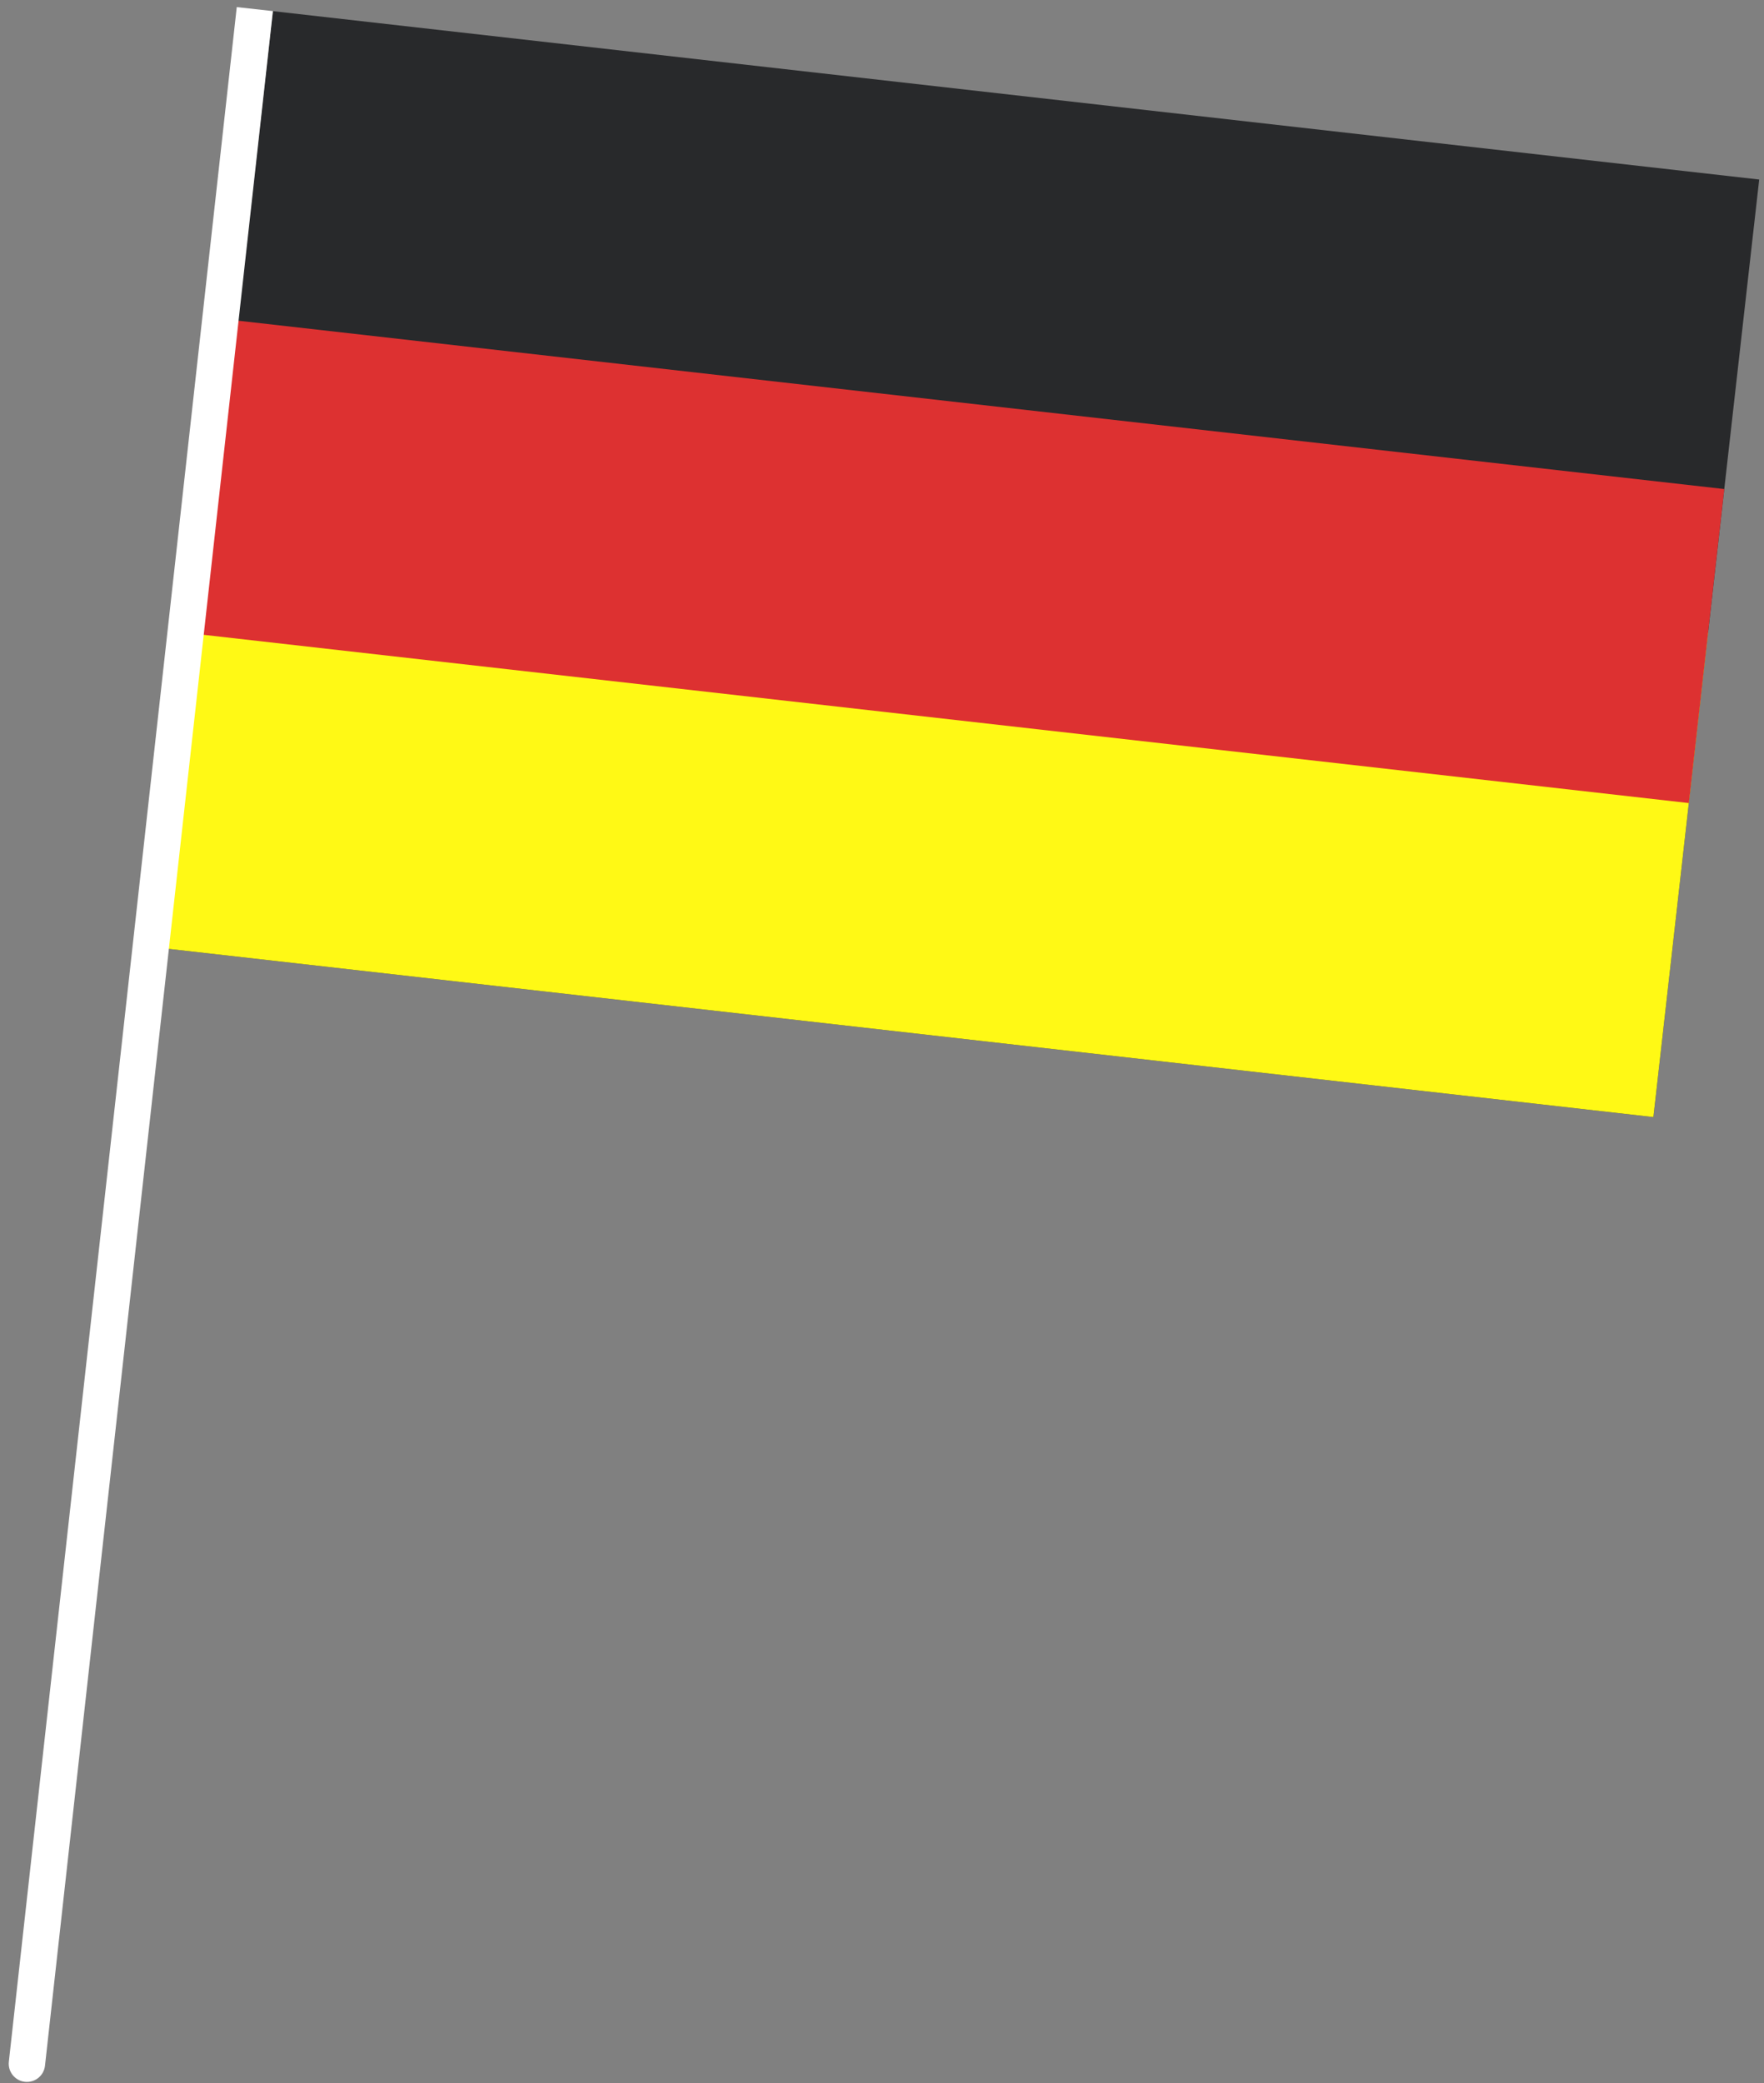
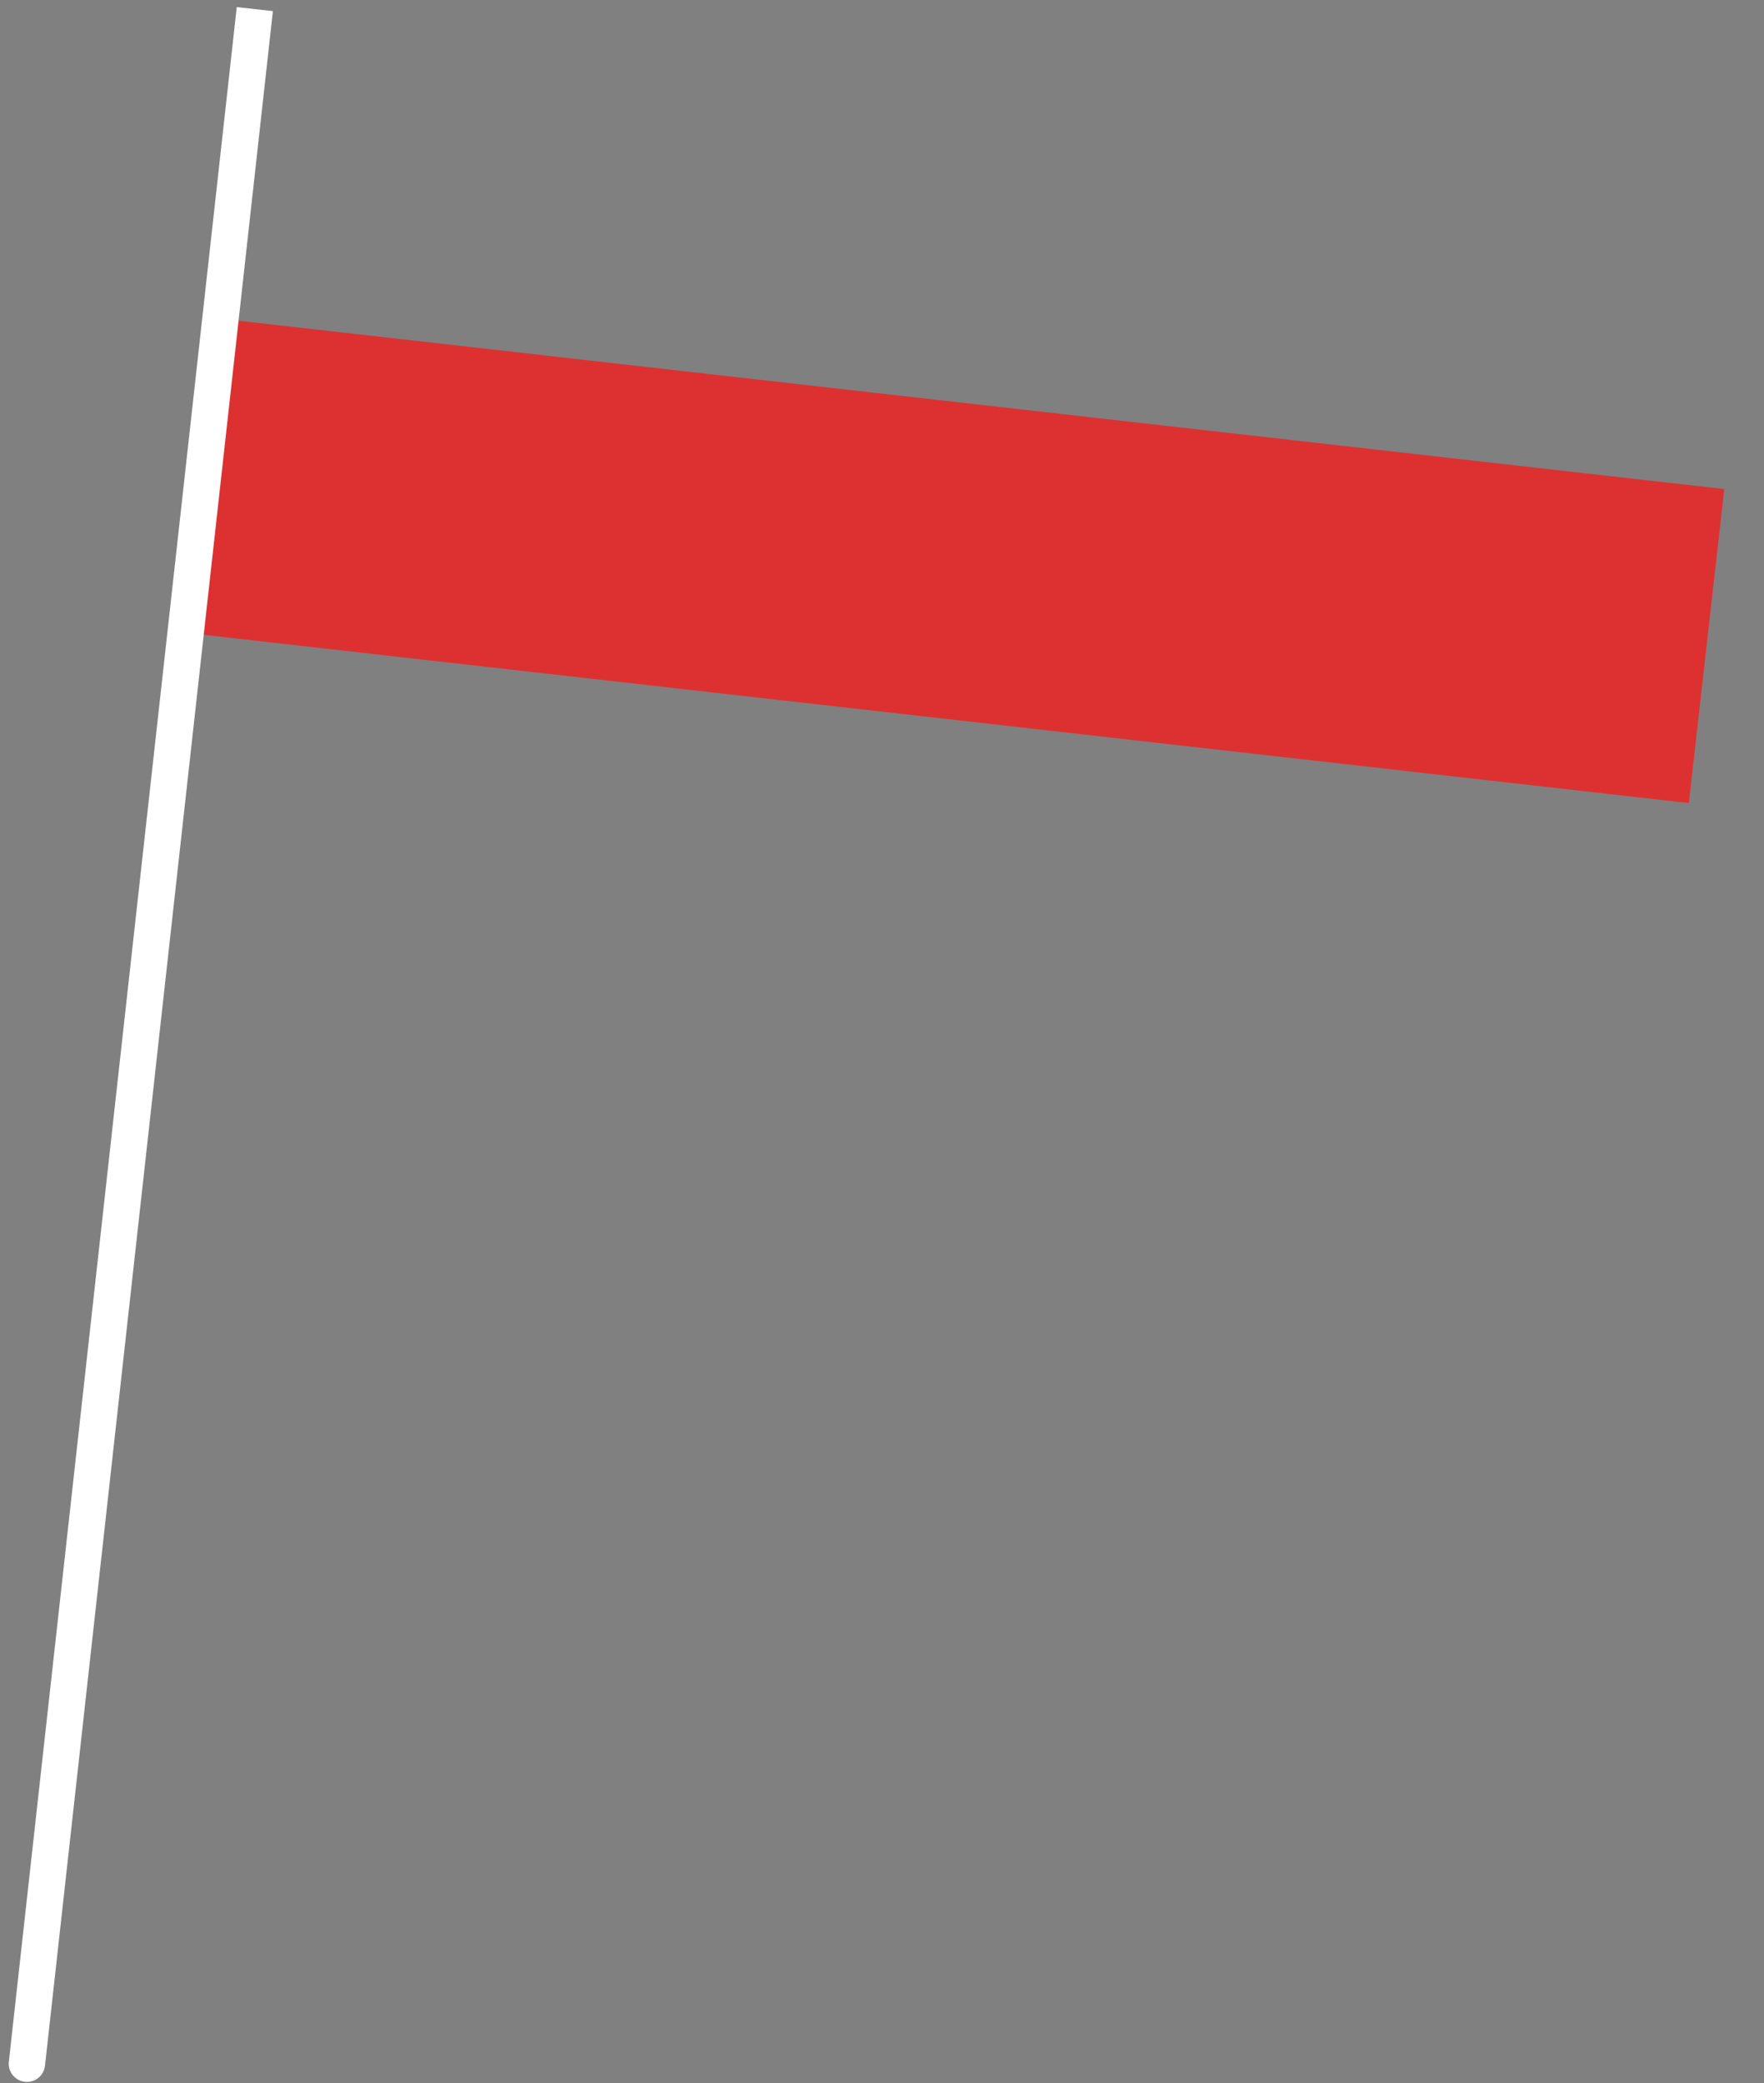
<svg xmlns="http://www.w3.org/2000/svg" width="194" height="229" viewBox="0 0 194 229" fill="none">
  <rect x="0" y="0" width="194" height="229" fill="#808080" stroke="none" />
-   <path d="M193.472 19.737L30.01 1.225L18.375 104.297L181.838 122.81L193.472 19.737Z" fill="#28292B" />
-   <path d="M187.849 69.547L24.387 51.034L18.375 104.297L181.837 122.809L187.849 69.547Z" fill="#FFF915" />
  <path d="M189.631 53.765L26.168 35.253L22.271 69.775L185.734 88.287L189.631 53.765Z" fill="#DD3131" />
  <path d="M0.972 226.658C0.851 227.756 1.642 228.745 2.74 228.867C3.837 228.989 4.826 228.198 4.948 227.1L0.972 226.658ZM26.038 0.779L0.972 226.658L4.948 227.1L30.013 1.221L26.038 0.779Z" fill="white" />
</svg>